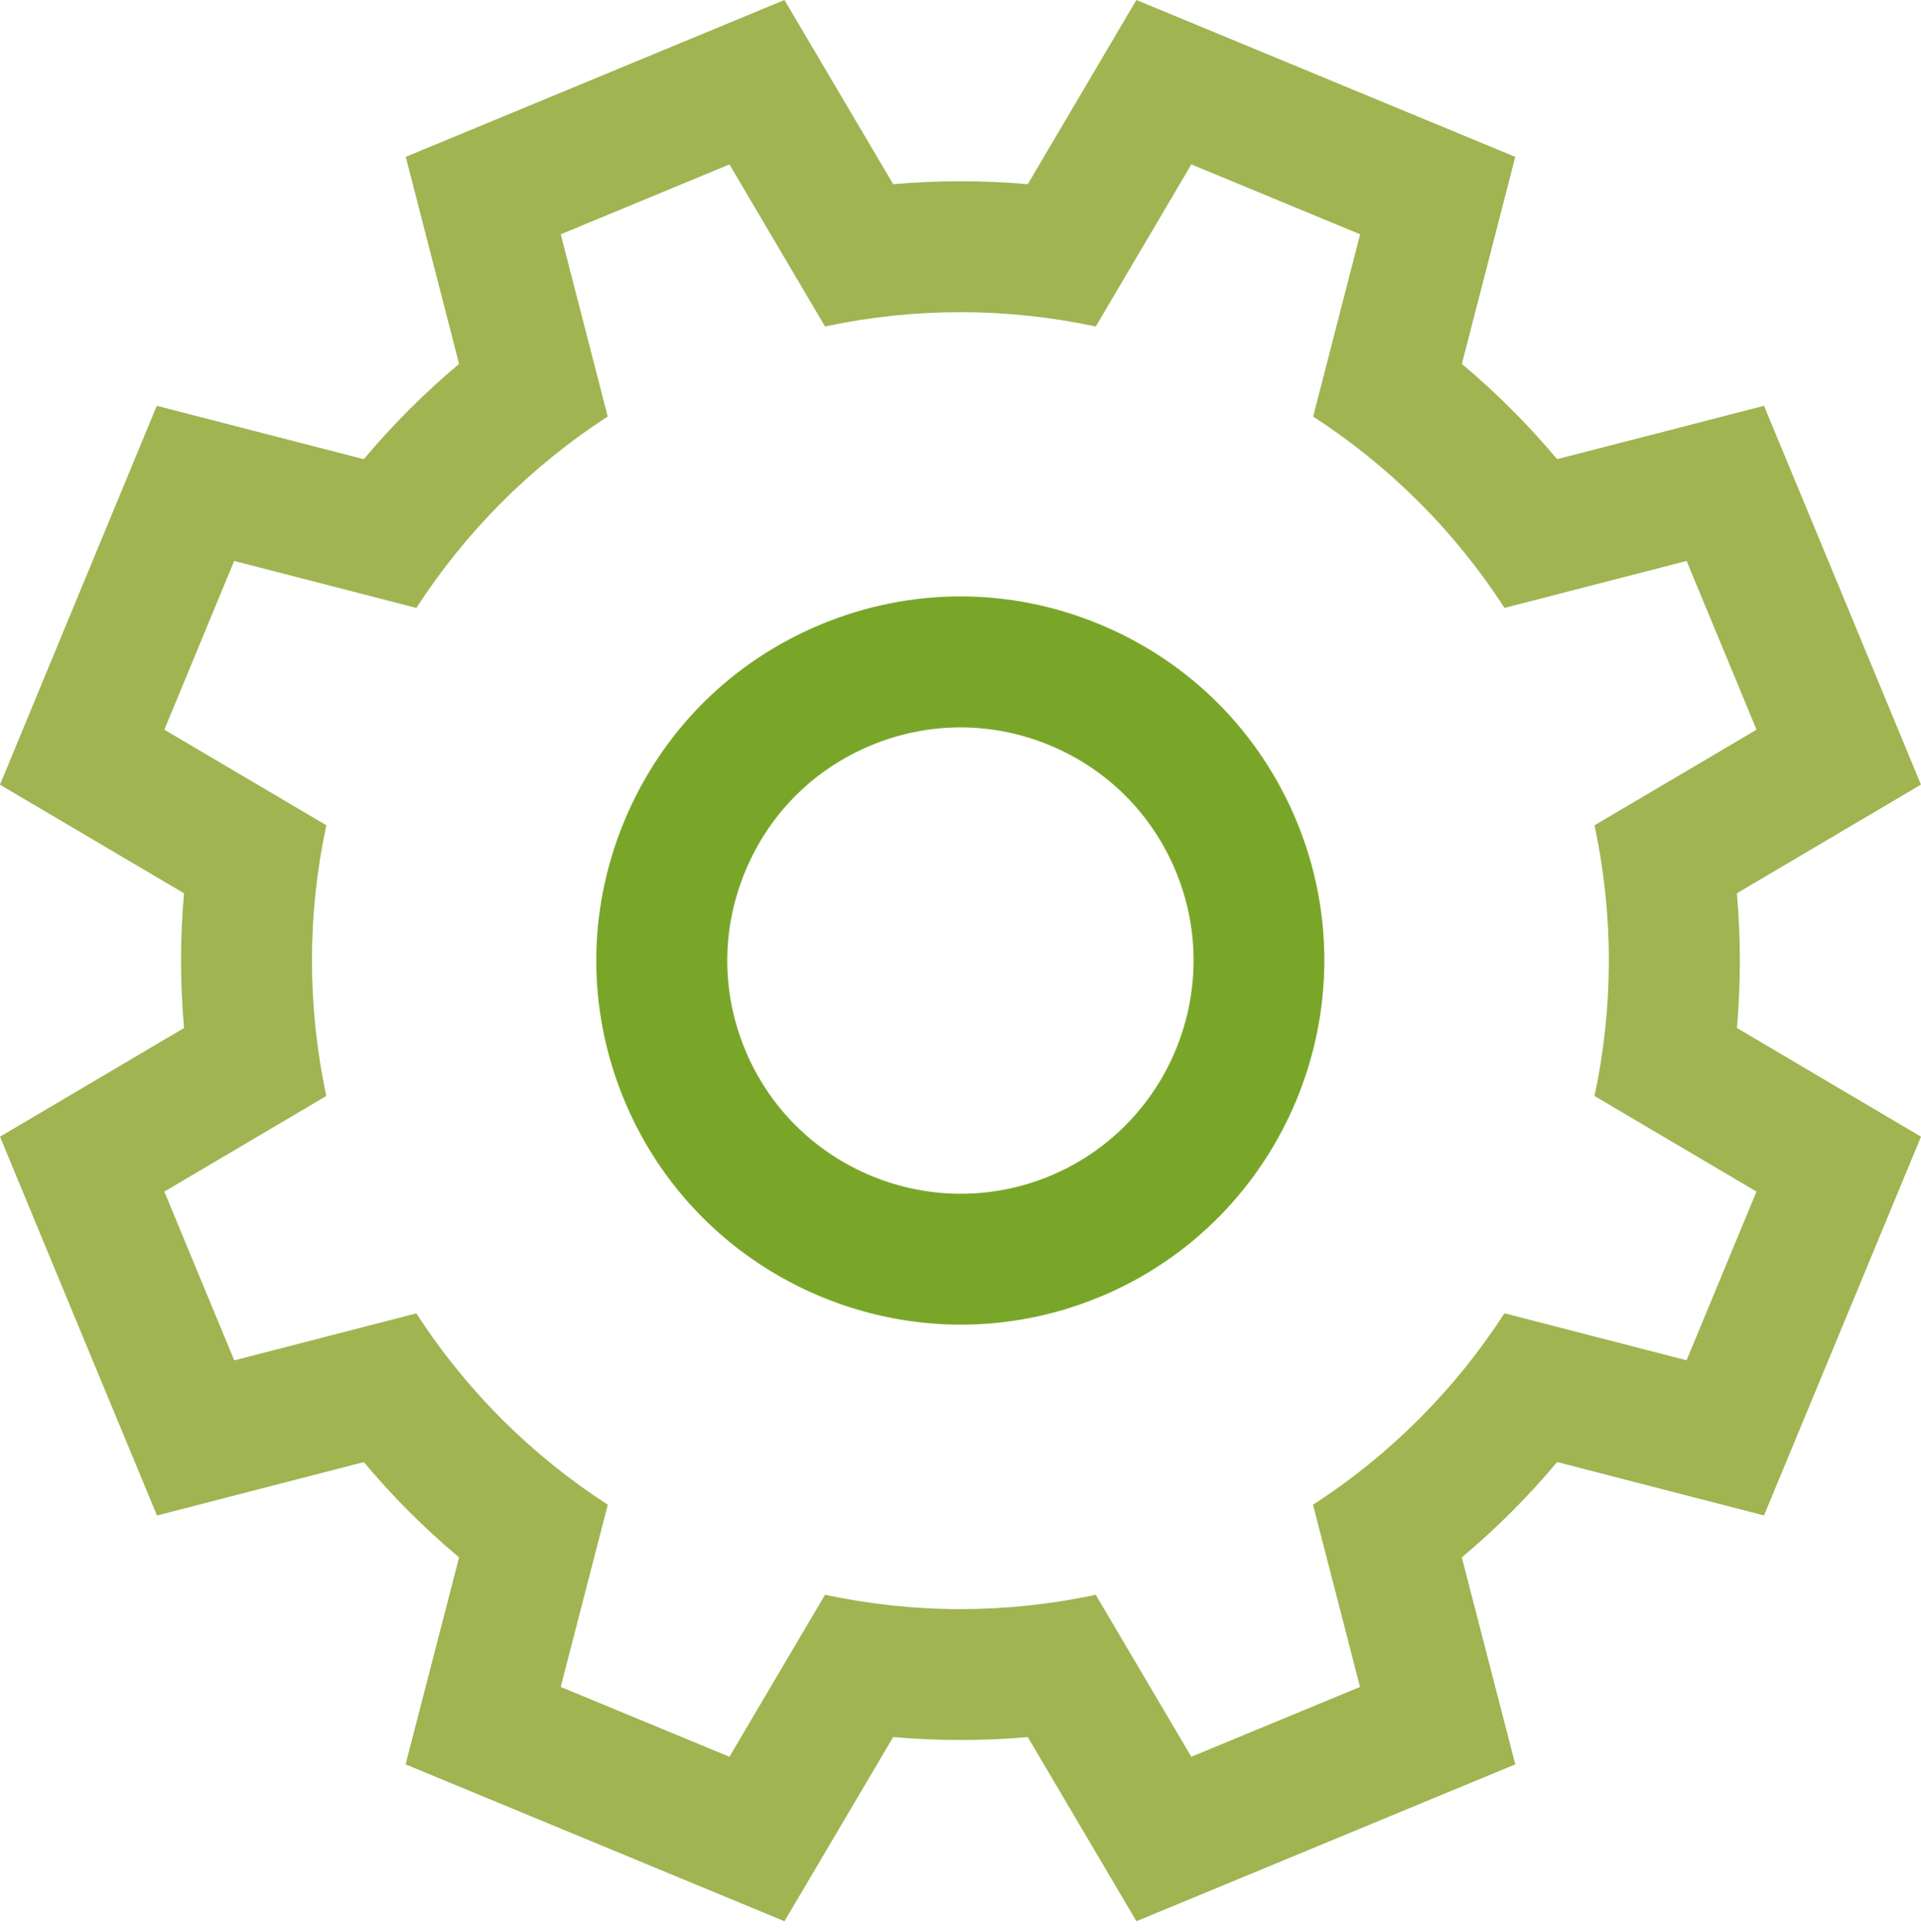
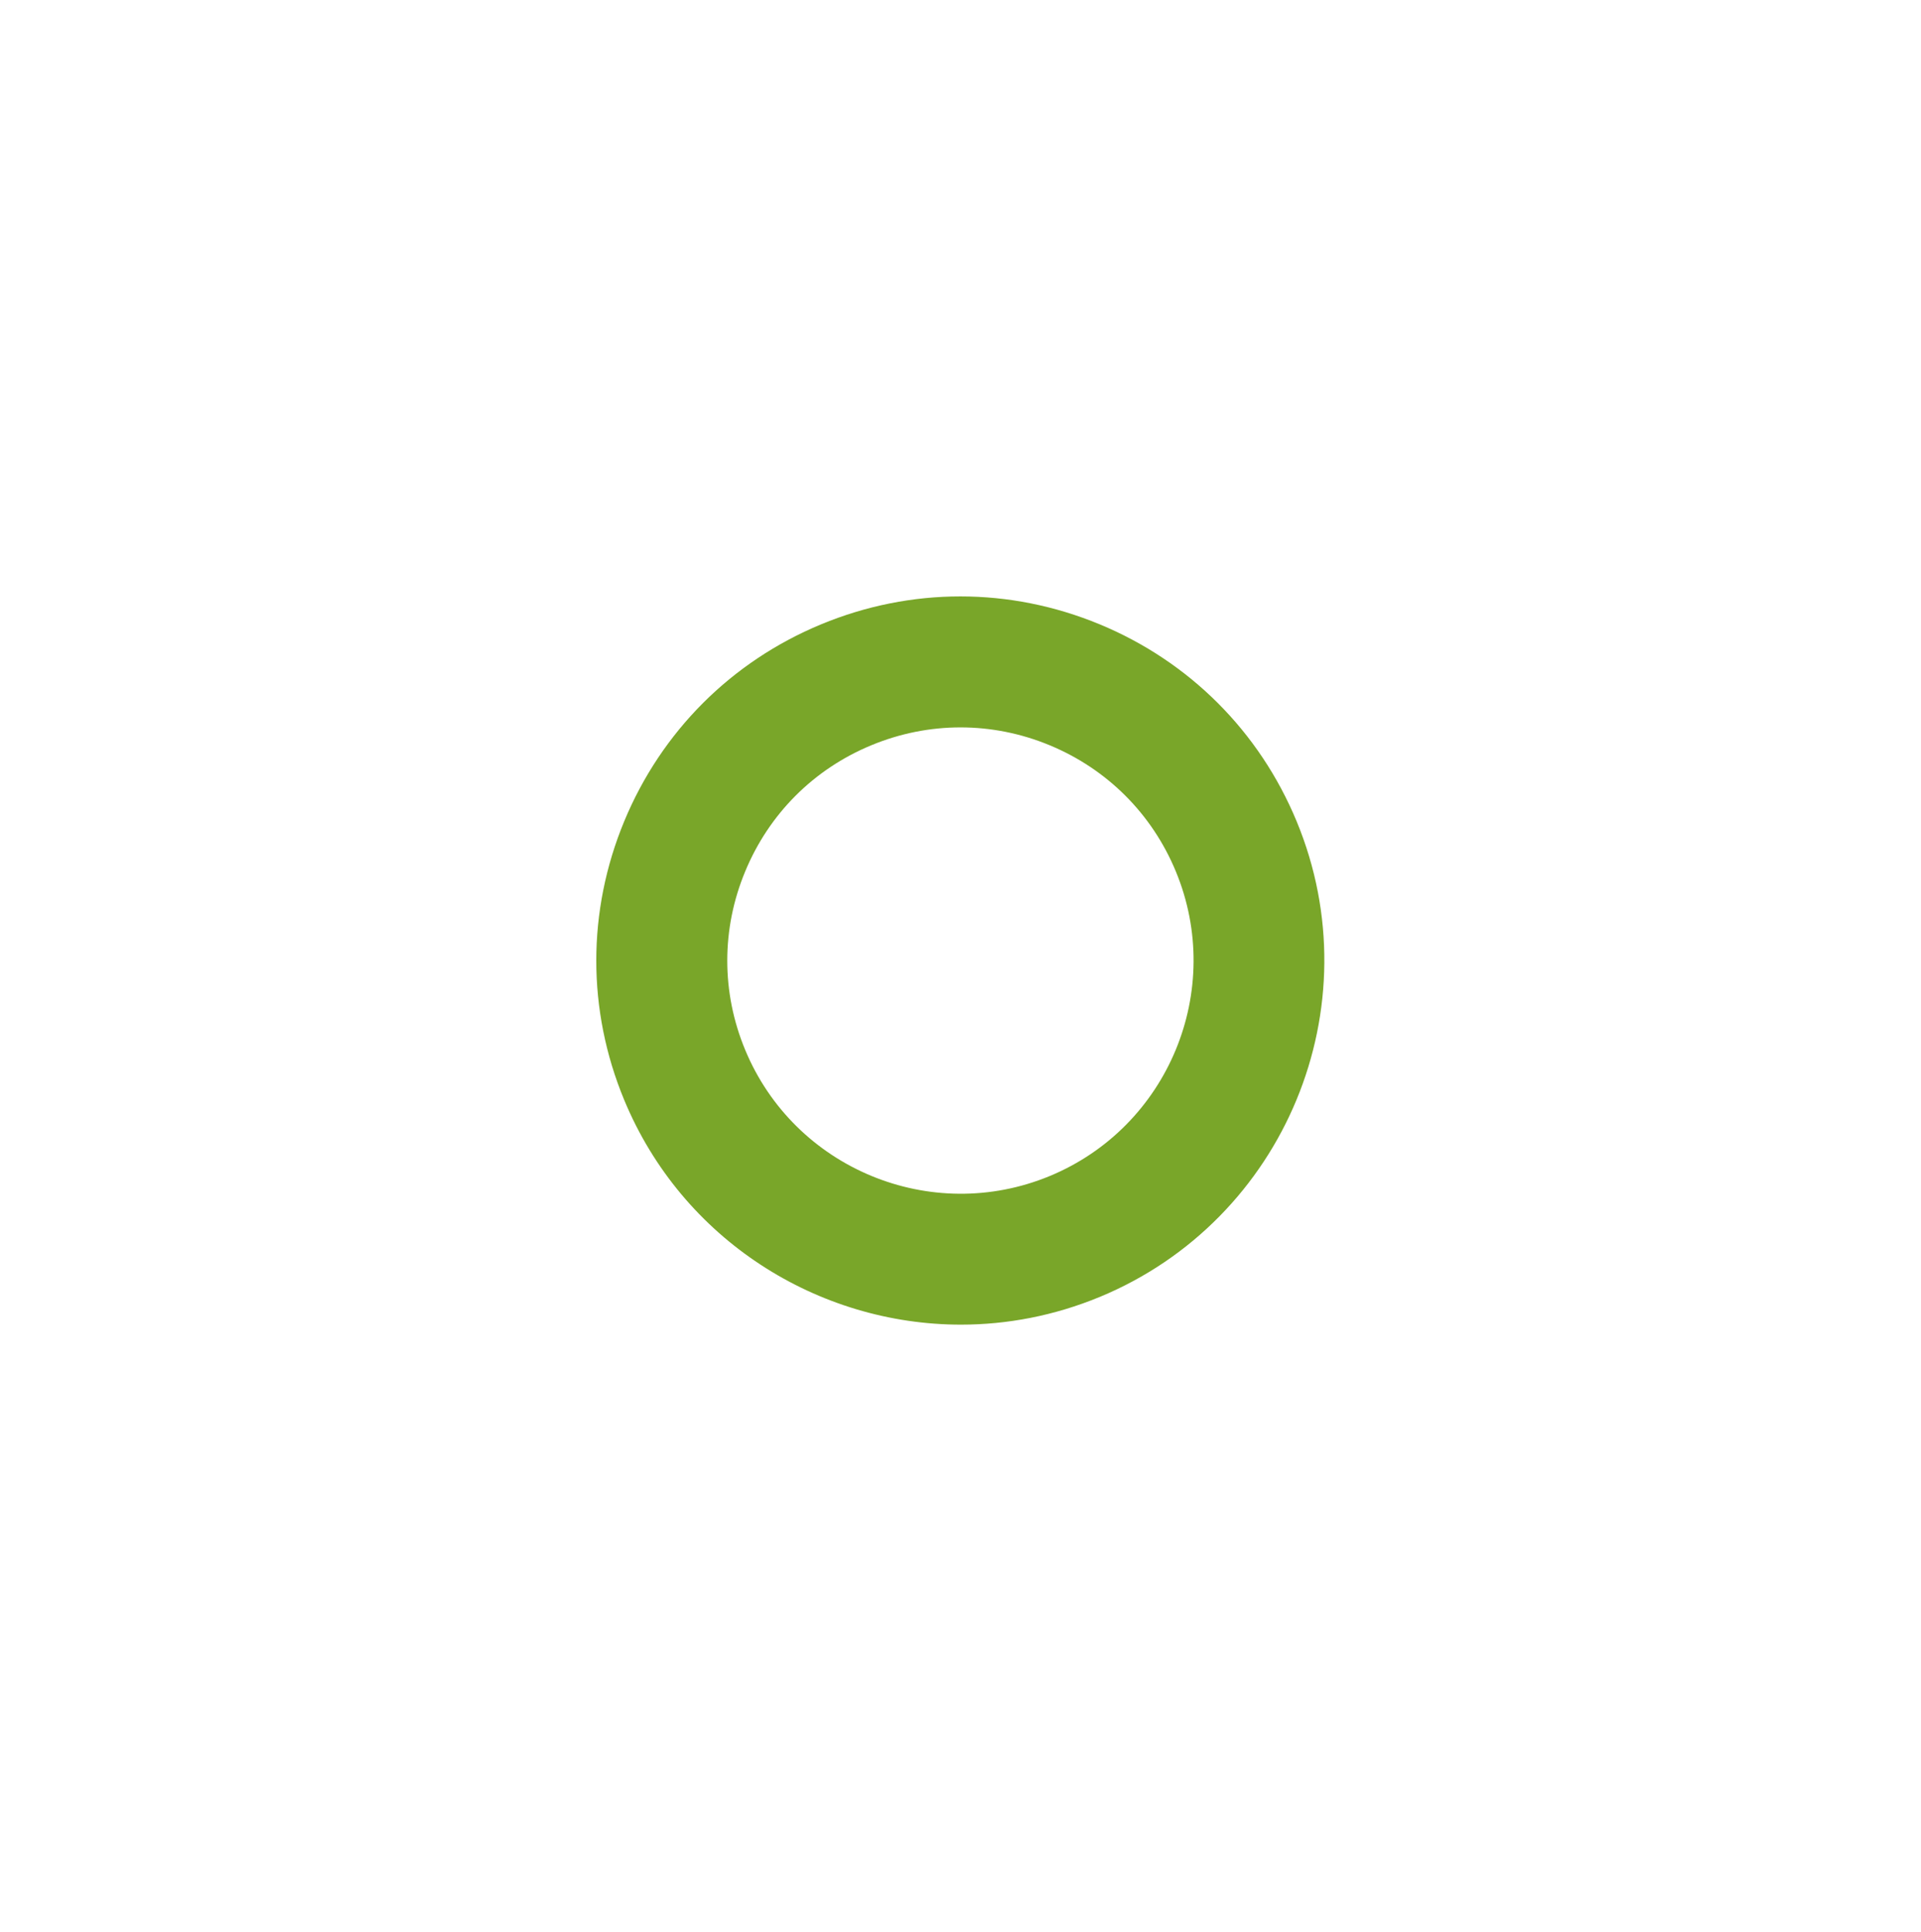
<svg xmlns="http://www.w3.org/2000/svg" id="Calque_1" width="35.826" height="36.031" version="1.1" viewBox="0 0 35.826 36.031">
-   <path d="M22.219,3.066l3.147,1.303-.876,3.399c1.4.906,2.626,2.111,3.568,3.568l3.397-.876.652,1.573.652,1.574-3.022,1.783c.364,1.697.35,3.415,0,5.047l3.021,1.783-1.304,3.146-3.396-.877c-.908,1.403-2.112,2.628-3.571,3.57l.877,3.398-3.146,1.302-1.783-3.021c-.84.18-1.684.268-2.521.268-.855,0-1.701-.091-2.527-.268l-1.783,3.021-3.147-1.302.878-3.398c-1.403-.906-2.627-2.111-3.57-3.568l-3.396.876-.653-1.574-.651-1.573,3.021-1.783c-.363-1.697-.351-3.414,0-5.048l-3.021-1.782,1.302-3.147,3.398.876c.908-1.401,2.113-2.627,3.569-3.568l-.876-3.399,3.146-1.303,1.783,3.022c.841-.18,1.686-.267,2.524-.267.854,0,1.7.091,2.525.267l1.782-3.022ZM14.63,0l-1.959.811-3.145,1.303-1.959.811.529,2.053.466,1.808c-.644.54-1.237,1.133-1.777,1.777l-1.807-.466-2.054-.53-.811,1.96-1.303,3.147-.81,1.959,1.826,1.077,1.606.947c-.074.837-.073,1.676,0,2.513l-1.606.948-1.826,1.078.811,1.958.651,1.572.654,1.576.812,1.958,2.052-.53,1.805-.466c.54.645,1.133,1.238,1.777,1.777l-.467,1.805-.531,2.055,1.961.811,3.147,1.303,1.958.811,1.078-1.826.949-1.608c.419.036.838.054,1.258.054s.836-.018,1.253-.054l.949,1.608,1.077,1.826,1.959-.811,3.146-1.303,1.96-.811-.53-2.054-.467-1.806c.645-.54,1.238-1.133,1.778-1.778l1.805.466,2.053.53.812-1.959,1.304-3.145.812-1.959-1.827-1.078-1.606-.949c.073-.836.072-1.675-.001-2.512l1.607-.948,1.826-1.078-.811-1.958-.652-1.574-.652-1.574-.812-1.958-2.052.53-1.807.465c-.539-.643-1.132-1.236-1.776-1.776l.467-1.808.529-2.053-1.96-.811-3.146-1.303-1.96-.811-1.077,1.827-.948,1.607c-.418-.036-.838-.054-1.256-.054s-.837.018-1.255.054l-.949-1.608-1.078-1.826Z" fill="#a0b451" />
  <path d="M17.922,24.701c-2.666,0-5.199-1.579-6.281-4.19-.694-1.674-.694-3.519,0-5.195.694-1.675,1.998-2.98,3.673-3.674,1.675-.694,3.519-.694,5.195,0,1.674.694,2.979,1.999,3.673,3.674,1.432,3.458-.216,7.437-3.673,8.869h-.001c-.846.35-1.724.516-2.587.516M20.043,23.058h.003-.003ZM17.912,13.564c-.563,0-1.126.111-1.662.333-1.074.444-1.909,1.28-2.353,2.354-.445,1.072-.445,2.254,0,3.326.918,2.214,3.465,3.269,5.68,2.353,2.214-.917,3.269-3.465,2.352-5.68-.444-1.073-1.28-1.908-2.353-2.353-.536-.222-1.099-.333-1.663-.333" fill="#79a629" />
</svg>